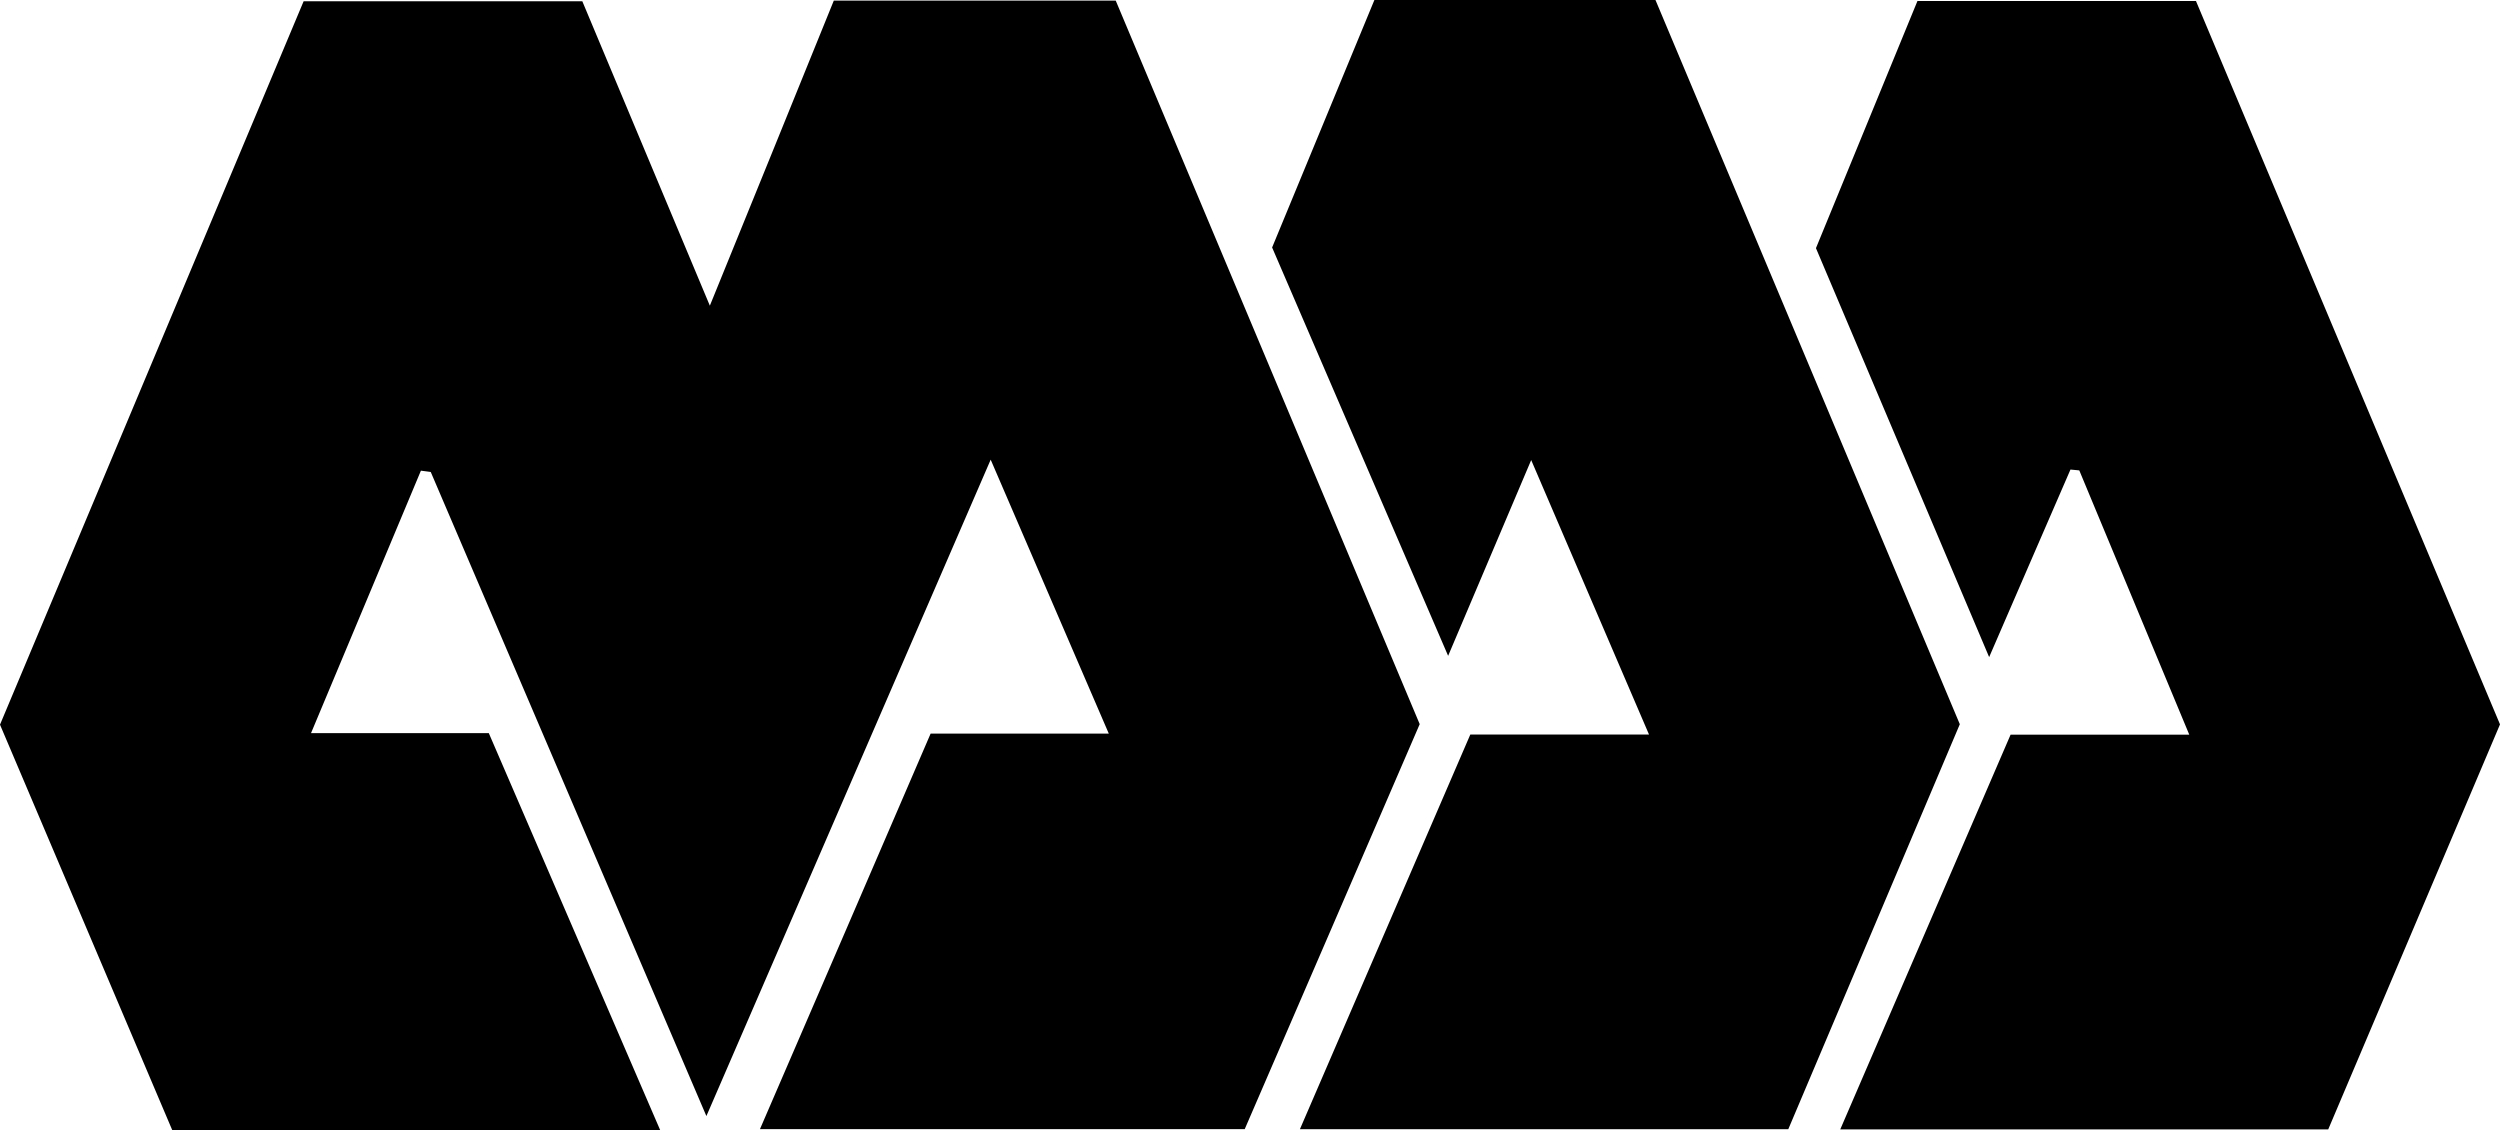
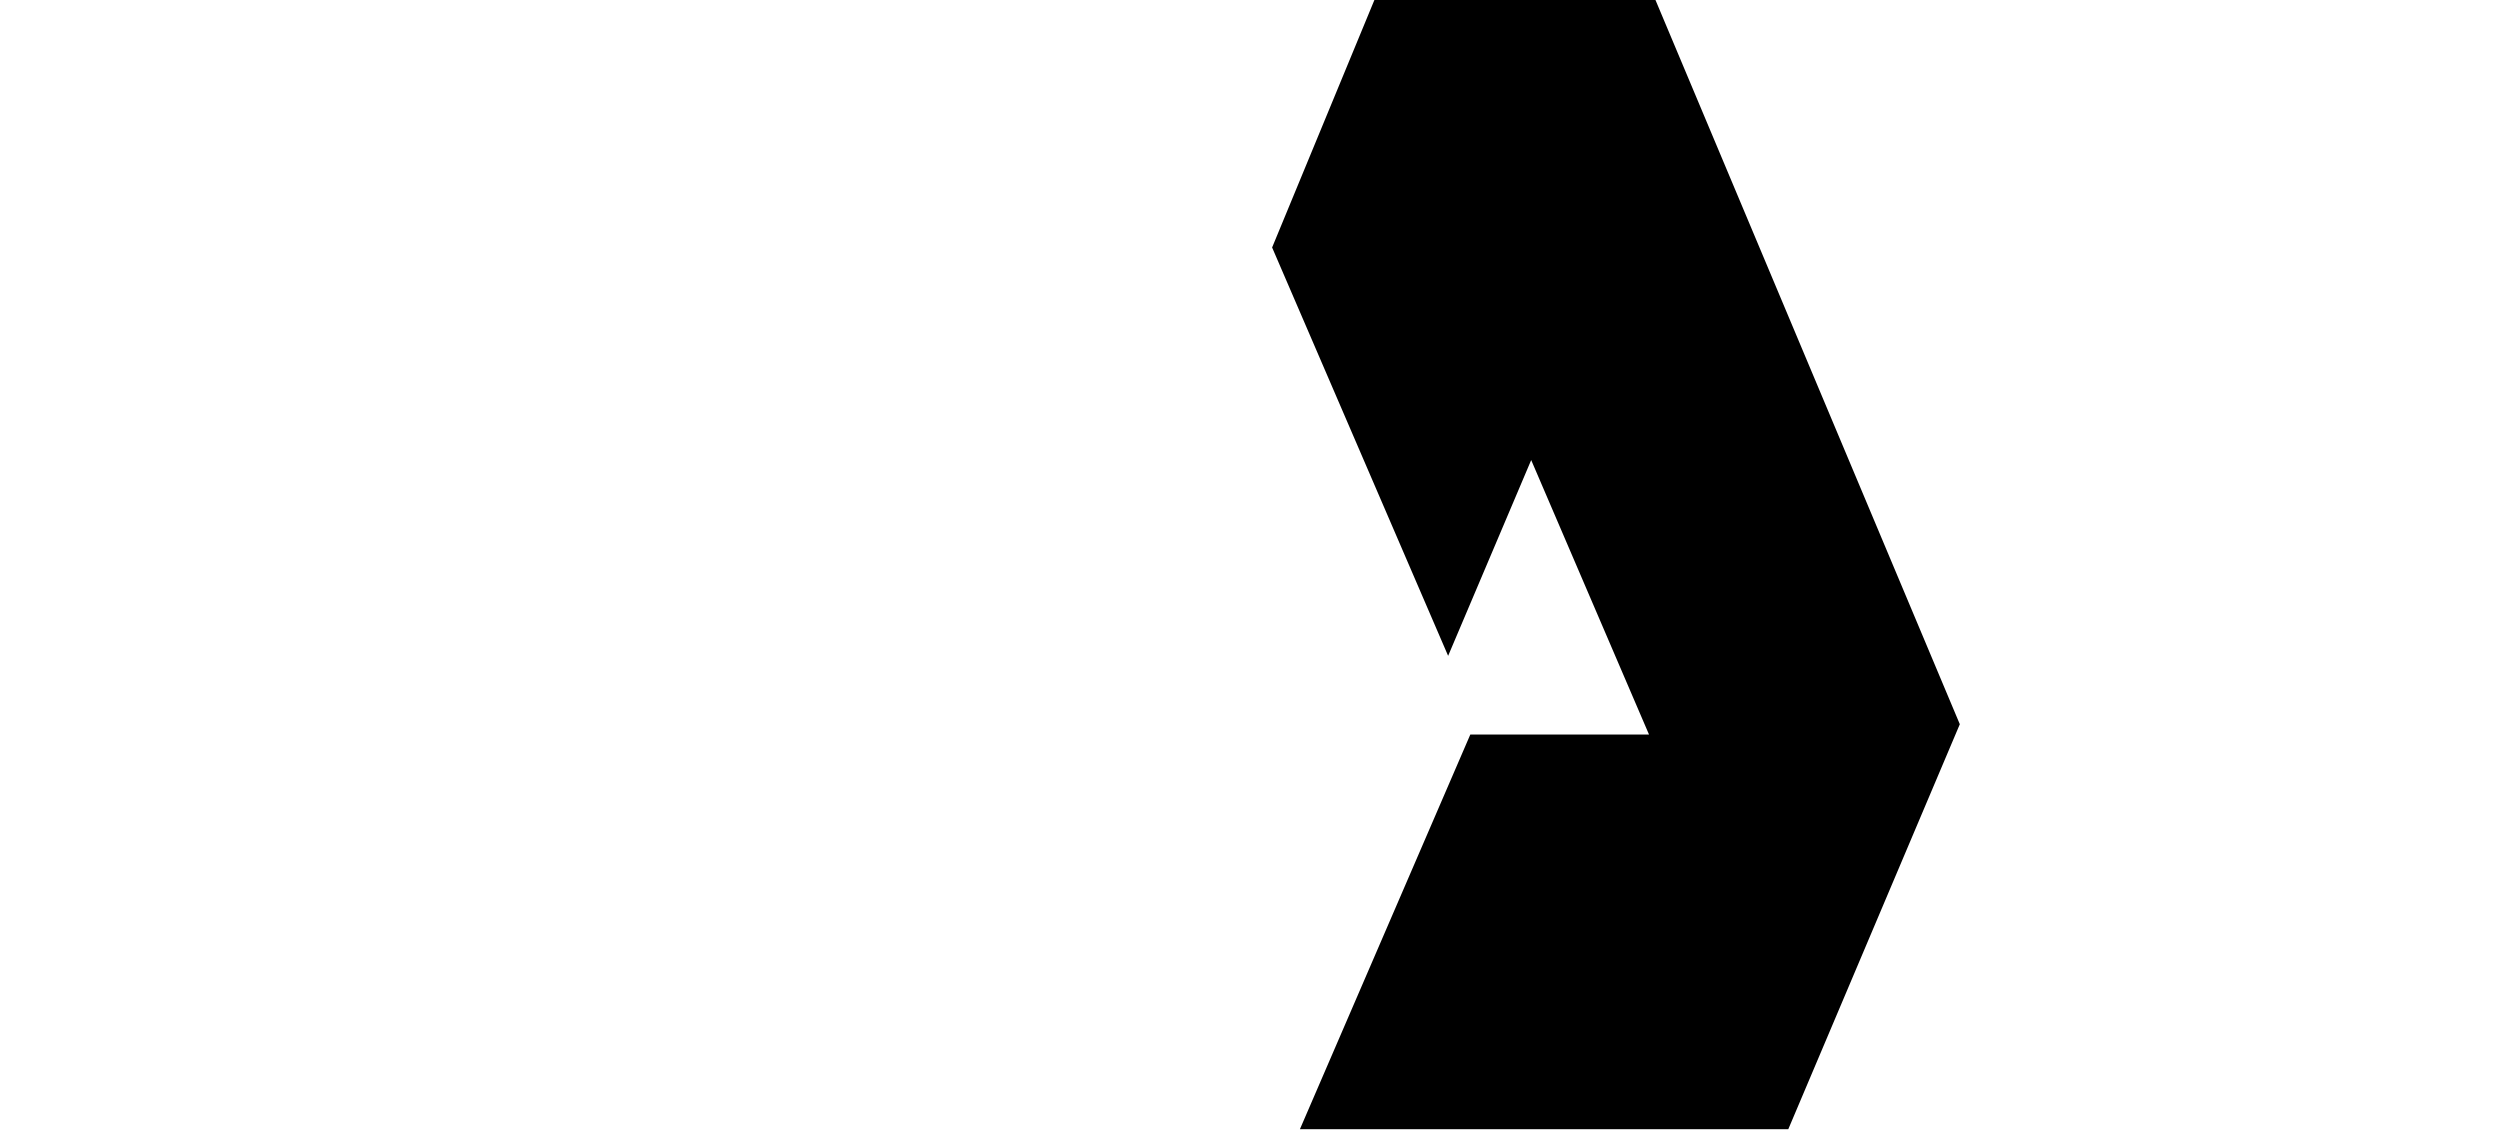
<svg xmlns="http://www.w3.org/2000/svg" id="maa-logo" width="62.964" height="28.461" viewBox="0 0 62.964 28.461">
-   <path id="Path_1" data-name="Path 1" d="M23.438,18.532h4.488c-.994-2.308-1.934-4.484-2.975-6.9-2.422,5.591-4.736,10.935-7.16,16.532L10.849,11.943l-.248-.034c-.9,2.152-1.8,4.3-2.768,6.611h4.478c1.449,3.354,2.86,6.622,4.317,10H4.339C2.909,25.152,1.473,21.773,0,18.306Q3.8,9.252,7.647.087h7.019c1.026,2.449,2.075,4.95,3.212,7.667C18.971,5.069,19.98,2.588,21,.07H28.1q3.815,9.086,7.656,18.223c-1.466,3.4-2.926,6.773-4.407,10.2H19.14C20.591,25.133,22,21.873,23.438,18.532Z" transform="translate(0 -0.055)" />
  <path id="Path_2" data-name="Path 2" d="M149.9,6.233c.876-2.125,1.727-4.181,2.576-6.233h7.079l7.665,18.24L162.9,28.44H150.6c1.449-3.358,2.86-6.624,4.292-9.941h4.5l-2.967-6.912c-.725,1.71-1.359,3.206-2.092,4.931C152.8,12.959,151.362,9.624,149.9,6.233Z" transform="translate(-117.861 0)" />
-   <path id="Path_3" data-name="Path 3" d="M231.225,18.315c-1.456,3.428-2.879,6.786-4.326,10.2h-12.29c1.441-3.341,2.849-6.6,4.29-9.941h4.5c-.962-2.31-1.866-4.482-2.77-6.656l-.222-.021c-.648,1.5-1.3,2.99-2.048,4.724-1.509-3.561-2.93-6.919-4.362-10.3.849-2.065,1.695-4.127,2.556-6.224h7.015Q227.367,9.141,231.225,18.315Z" transform="translate(-168.261 -0.071)" />
</svg>